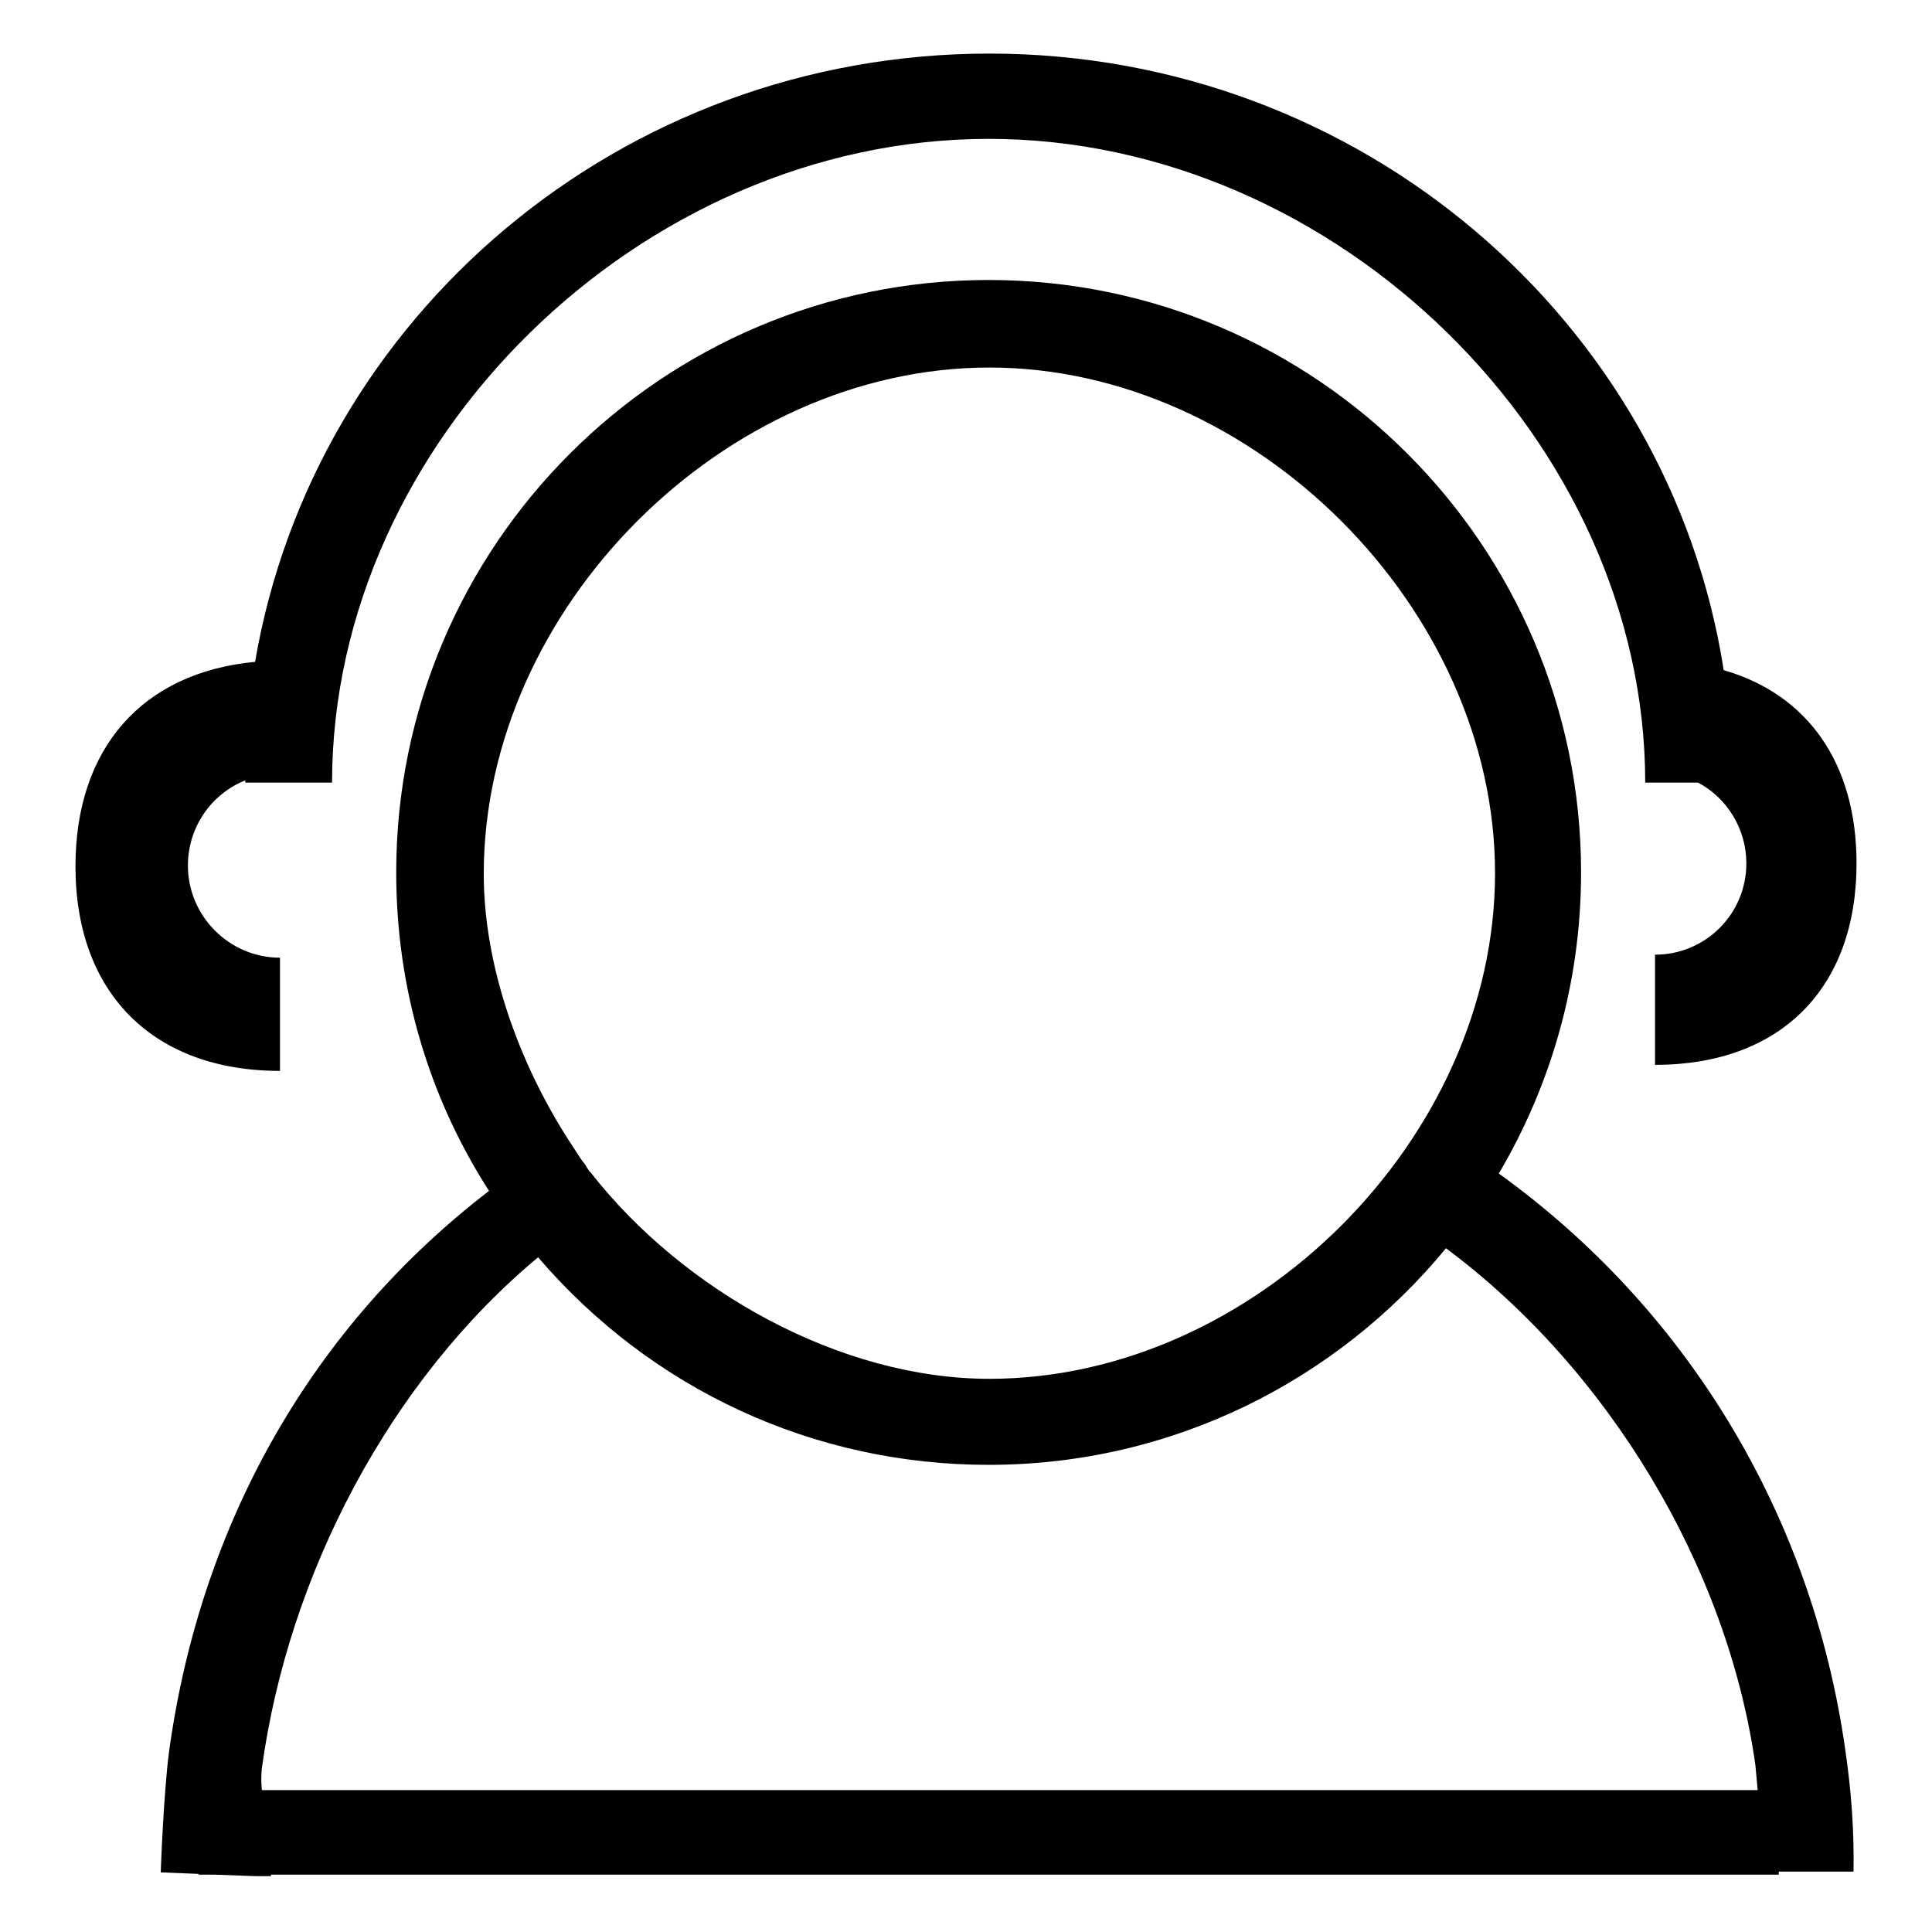
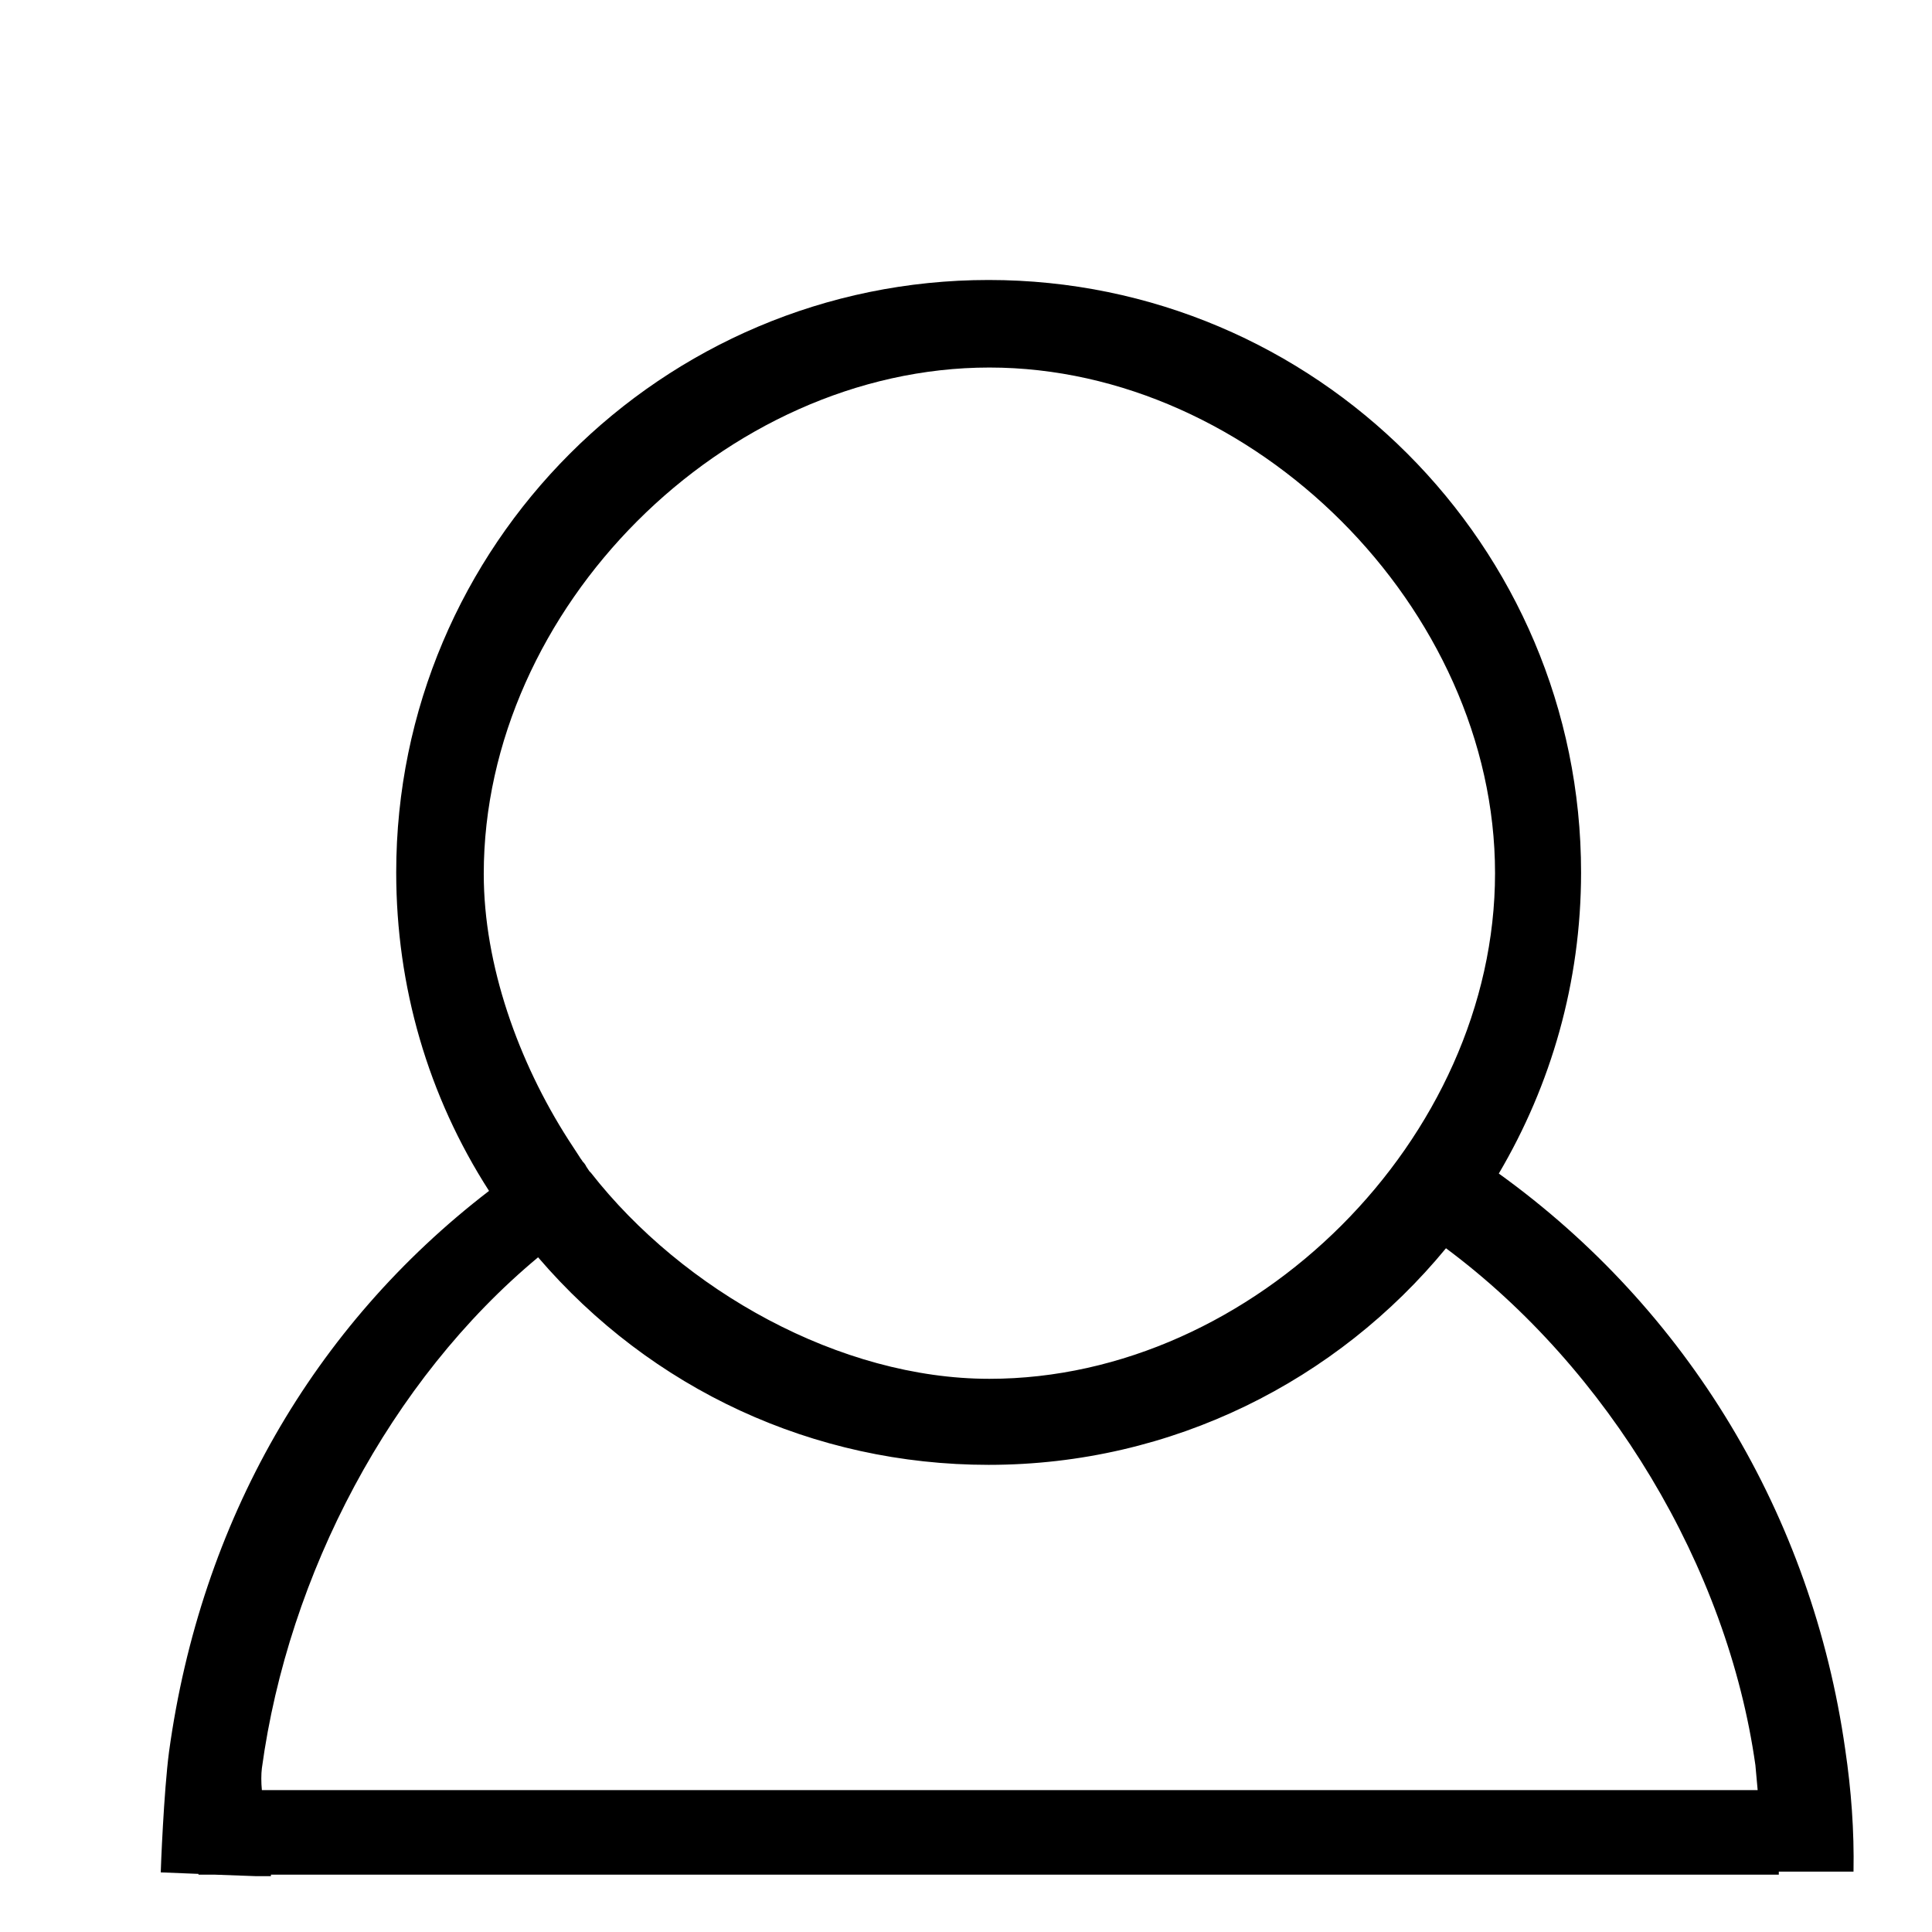
<svg xmlns="http://www.w3.org/2000/svg" version="1.1" x="0px" y="0px" viewBox="0 0 256 256" enable-background="new 0 0 256 256" xml:space="preserve">
  <g>
    <g>
      <path fill="#000000" d="M244.5,231.8c-4.4-31-20.9-58.3-45.9-76.3c6.9-11.7,10.9-25.3,10.9-39.9c0-43.3-35.2-78.5-78.5-78.5c-43.3,0-78.5,35.2-78.5,78.5c0,15.1,4.2,29.6,12.3,42.2c-23.3,17.9-38.2,43.8-42.4,74.3c-0.7,5.3-1.1,15.6-1.1,16l5,0.2v0.1h2.1l5.5,0.2h2c0-0.1,0-0.1,0-0.2h199.8v-0.4h9.9C245.7,242.6,245.3,237.2,244.5,231.8z M131.1,48.7c35,0,67,31.9,67,67c0,35.1-31.9,67-67,67c-19.8,0-40.6-11.7-52.8-27.3c-0.1-0.1-0.1-0.1-0.2-0.2l-0.4-0.6c-0.1-0.2-0.2-0.4-0.5-0.7c-0.1-0.2-0.3-0.4-0.4-0.6l-1.5-2.3c-6.6-10.3-11.2-23.1-11.2-35.2C64.1,80.6,96,48.7,131.1,48.7z M34.7,234.3c3.5-25.7,17-51.4,36.6-67.7c15,17.5,36.5,27.5,59.7,27.5c24.4,0,46.2-11.2,60.6-28.7c21.5,16,37.3,42.2,41,68.5c0.1,1.1,0.2,2.2,0.3,3.3H34.7C34.6,236.2,34.6,235.1,34.7,234.3z" />
-       <path fill="#000000" d="M37.1,126.9c-6.7,0-12.2-5.5-12.2-12.2c0-5.1,3.1-9.5,7.6-11.3c0,0.1,0,0.2,0,0.3h11.5c0-45.2,40.9-85.3,87-85.3c46.1,0,87,40.1,87,85.3h7c3.8,2,6.4,6.1,6.4,10.7c0,6.7-5.4,12.1-12.1,12.1v14.6c16.6,0,26.7-10.1,26.7-26.7c0-13.3-6.5-22.4-17.6-25.6c-7.2-46.2-48.1-81.7-97.3-81.7c-48.9,0-89.5,34.9-97.3,80.6C18.9,89.1,10,99.1,10,114.8c0,16.8,10.3,27.1,27.1,27.1V126.9z" />
    </g>
  </g>
</svg>